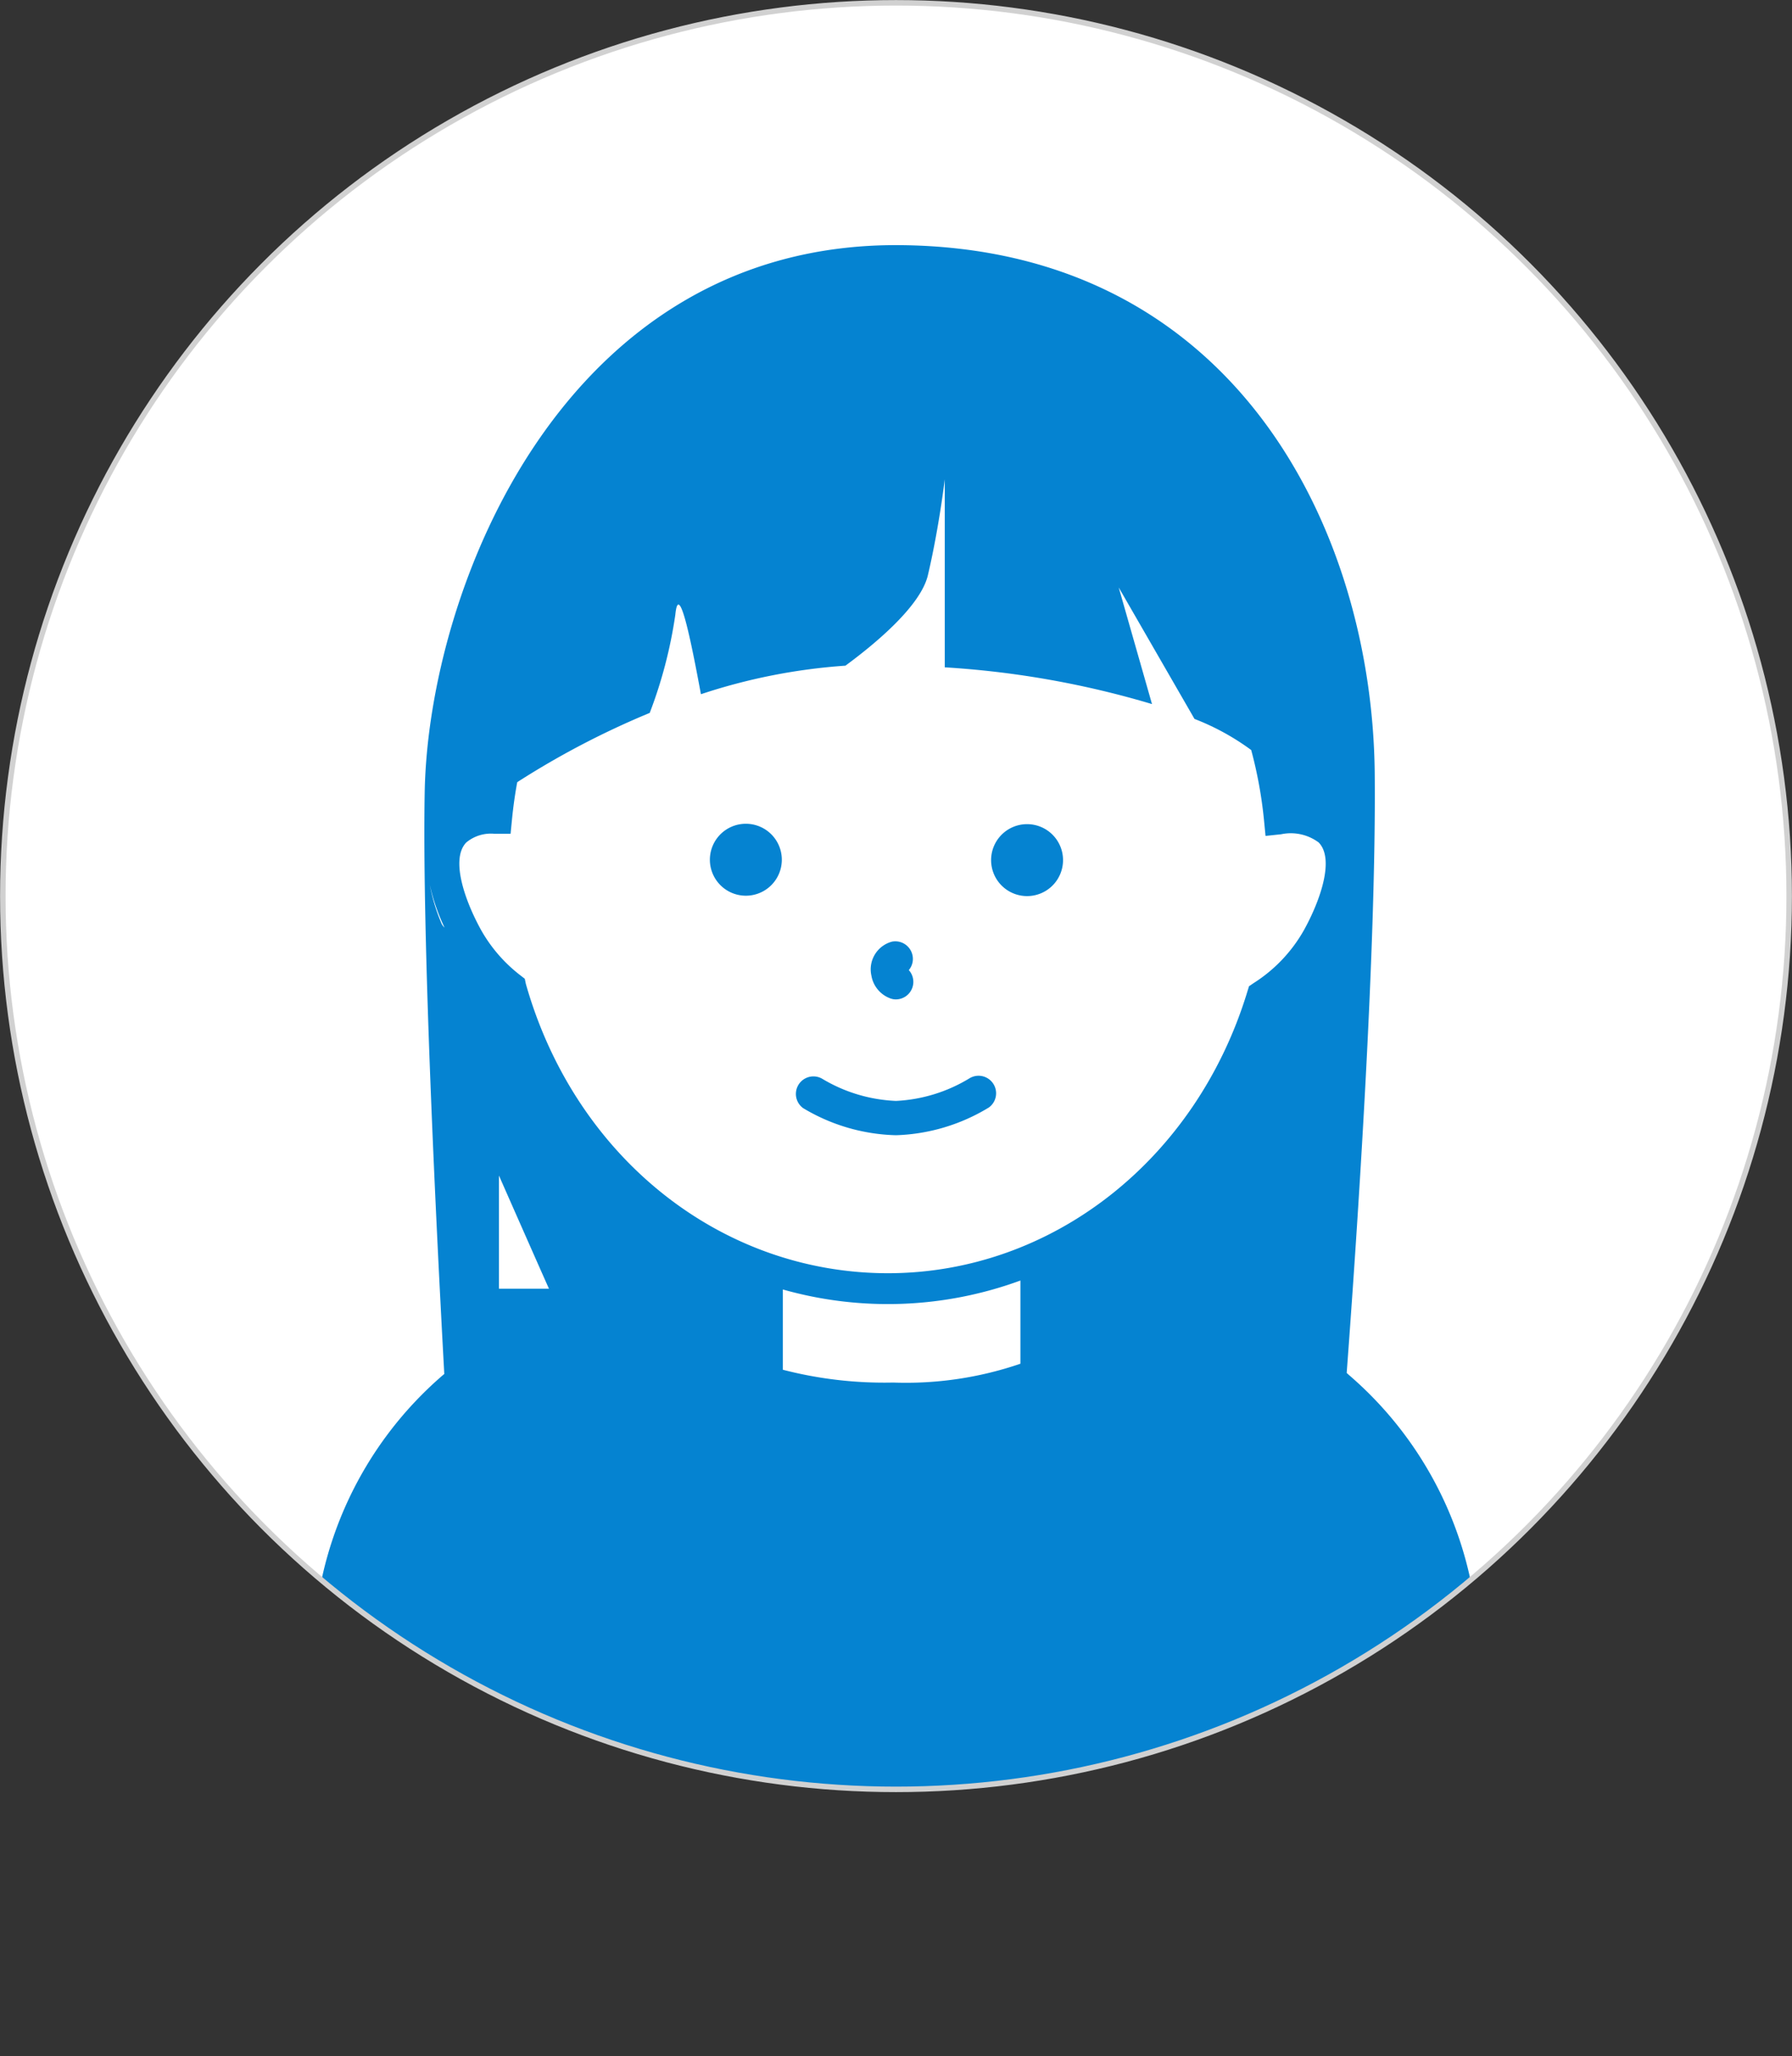
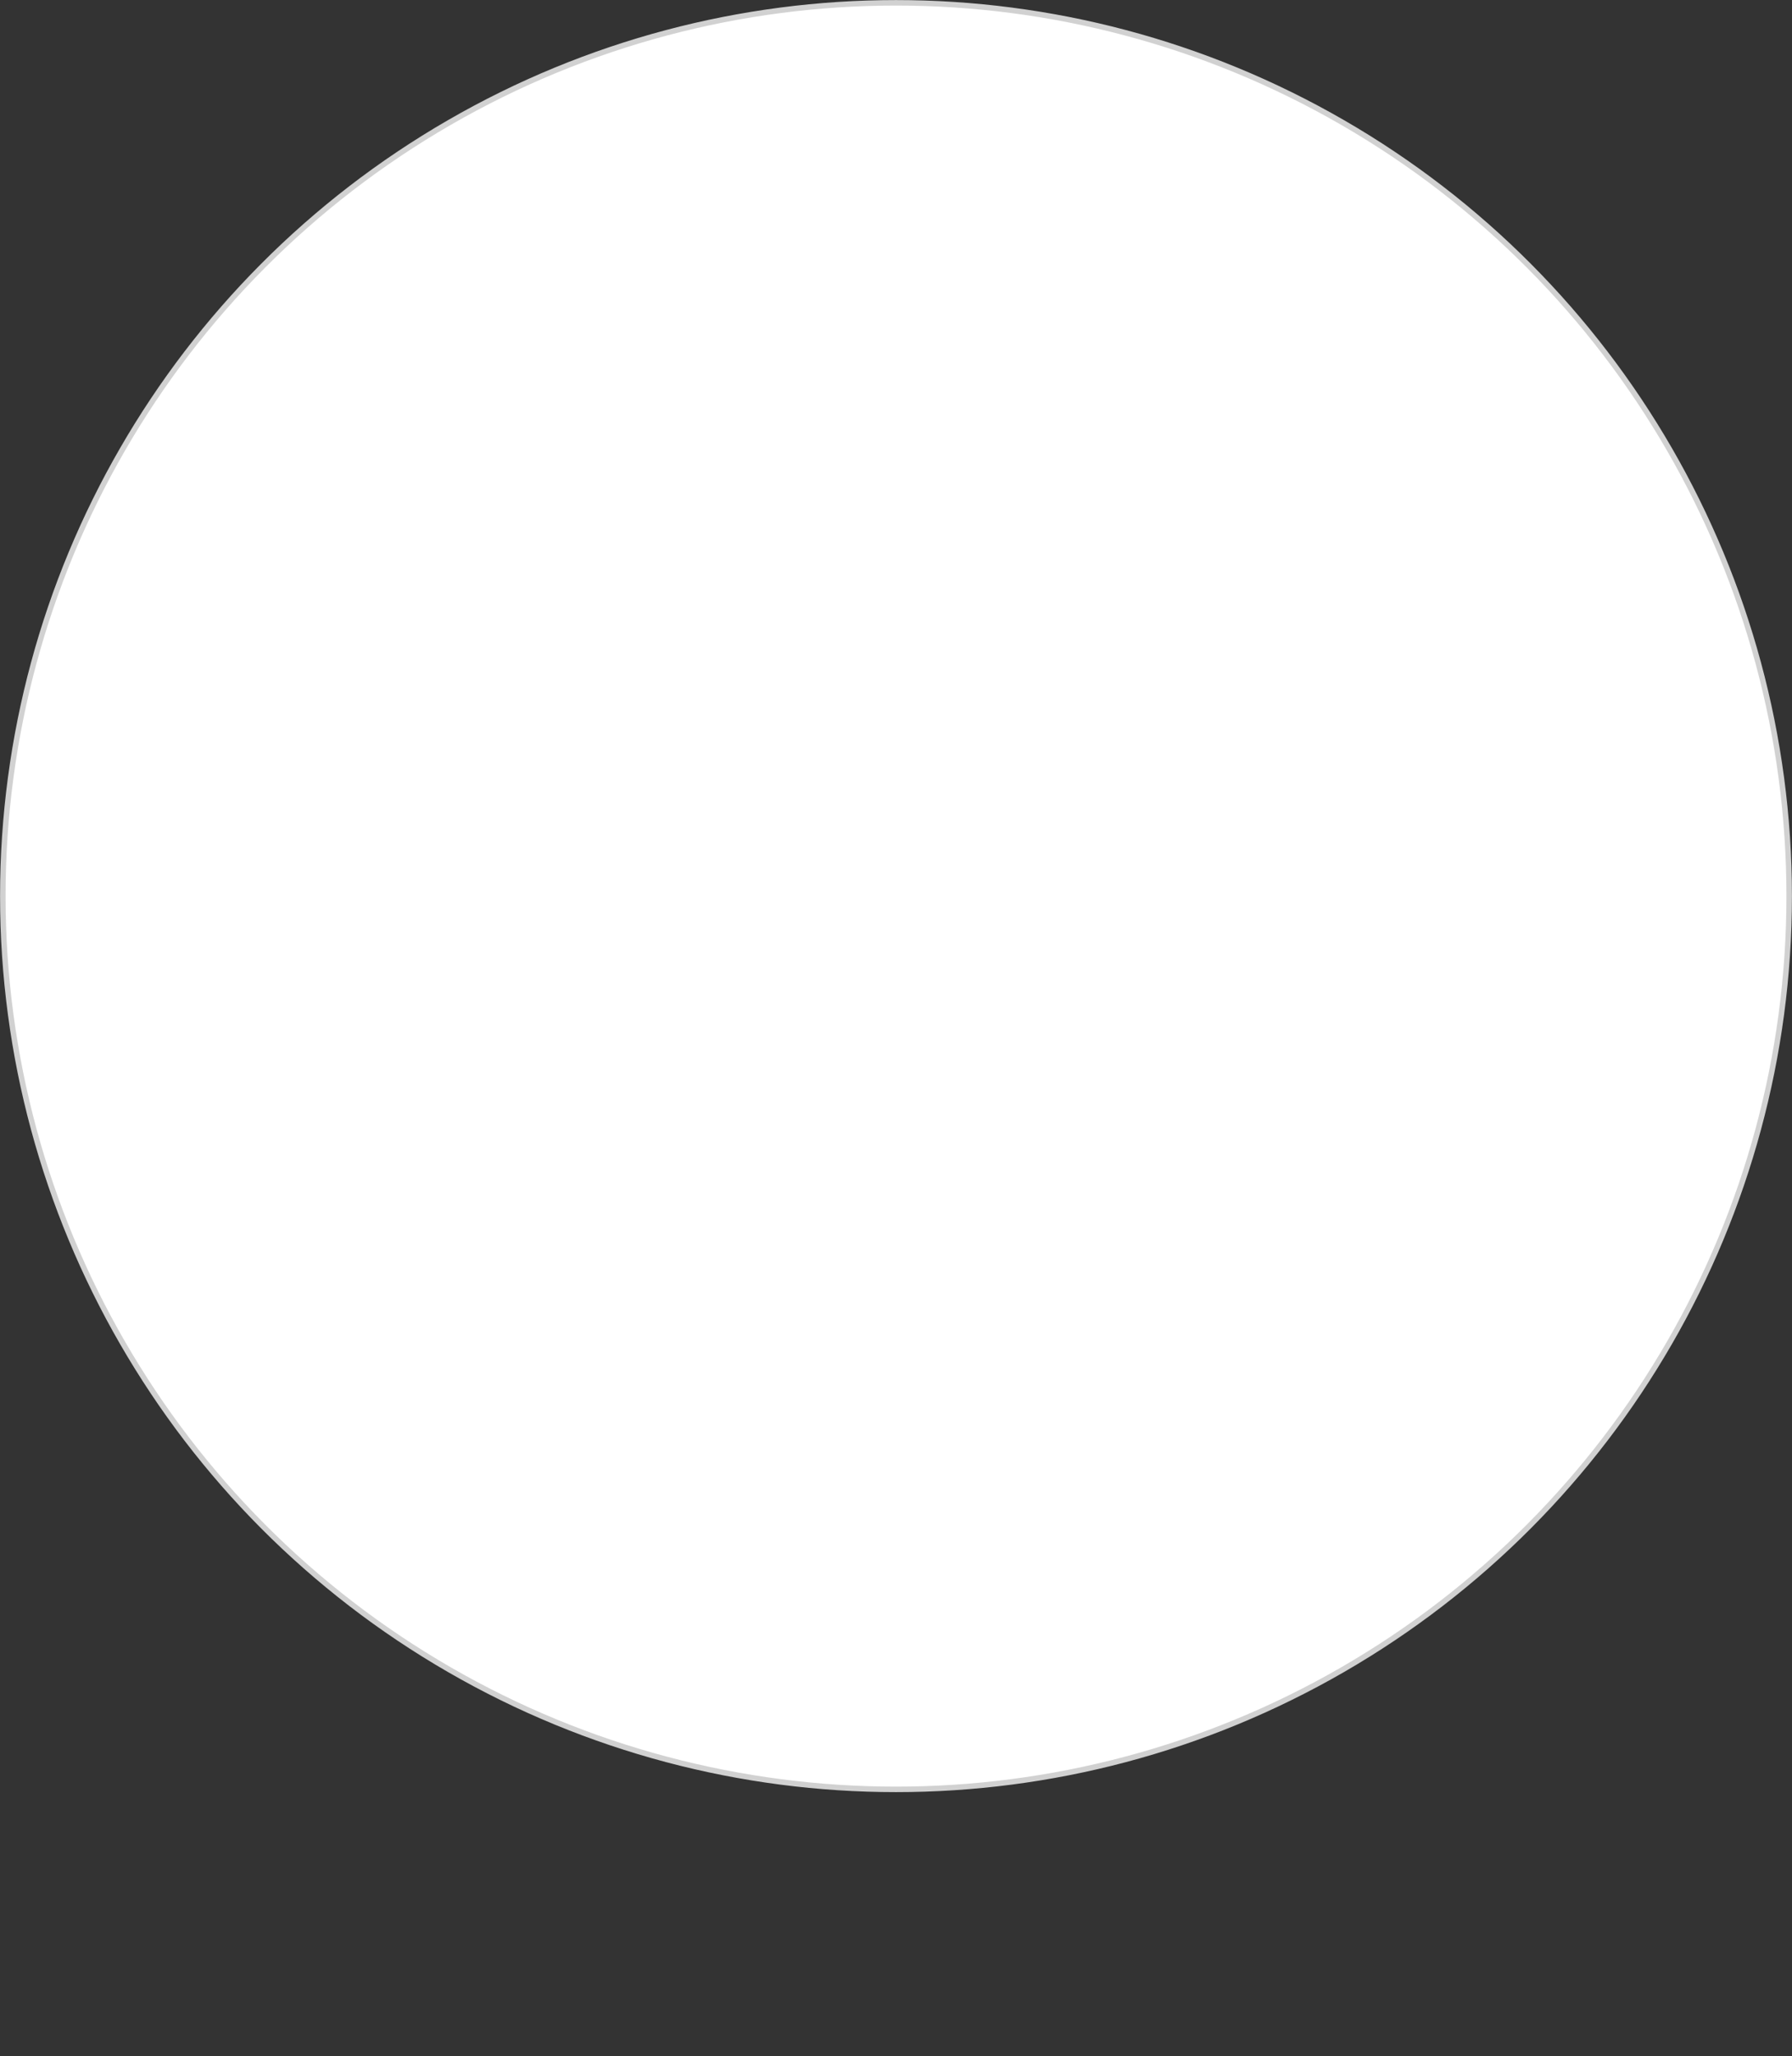
<svg xmlns="http://www.w3.org/2000/svg" viewBox="0 0 140 160.61">
  <rect x="0" y="0" width="140" height="160.61" fill="#333333" stroke="none" />
  <defs>
    <style>.cls-1,.cls-2{fill:#fff;}.cls-1,.cls-5{stroke:#d1d1d1;stroke-miterlimit:10;stroke-width:0.43px;}.cls-3{clip-path:url(#clip-path);}.cls-4{fill:#0583d1;}.cls-5{fill:none;}</style>
    <clipPath id="clip-path">
-       <circle class="cls-1" cx="70" cy="70" r="69.78" />
-     </clipPath>
+       </clipPath>
  </defs>
  <g id="レイヤー_2" data-name="レイヤー 2">
    <g id="レイヤー_1-2" data-name="レイヤー 1">
      <circle class="cls-2" cx="70" cy="70" r="69.78" />
      <g class="cls-3">
-         <path class="cls-4" d="M58.27,64.35a2.81,2.81,0,1,0,2.81,2.81A2.81,2.81,0,0,0,58.27,64.35Z" />
+         <path class="cls-4" d="M58.27,64.35a2.81,2.81,0,1,0,2.81,2.81A2.81,2.81,0,0,0,58.27,64.35" />
        <path class="cls-4" d="M80.24,70a2.81,2.81,0,1,0-2.81-2.81A2.81,2.81,0,0,0,80.24,70Z" />
        <path class="cls-4" d="M69.58,78a1.23,1.23,0,0,0,.42.07,1.37,1.37,0,0,0,1-2.29,1.35,1.35,0,0,0,.29-1.15,1.37,1.37,0,0,0-1.61-1.07,2.24,2.24,0,0,0-1.6,2.66A2.3,2.3,0,0,0,69.58,78Z" />
        <path class="cls-4" d="M77.26,86.51a1.37,1.37,0,0,0-1.48-2.3A12.16,12.16,0,0,1,70,86a12.16,12.16,0,0,1-5.78-1.74,1.37,1.37,0,0,0-1.48,2.3A14.76,14.76,0,0,0,70,88.68,14.81,14.81,0,0,0,77.26,86.51Z" />
        <path class="cls-4" d="M105.41,107.43l-.2-.18c.84-11.23,2.32-33.16,2.19-46.86-.19-19-10.94-41.06-37.16-41.24S33.47,46,33.18,61.87c-.21,11.35.88,33.63,1.53,45.46l-.12.1a29.12,29.12,0,0,0-10.11,21.79v29.65a1.63,1.63,0,0,0,.57,1.23,2,2,0,0,0,1.37.51h87.15a2,2,0,0,0,1.38-.51,1.63,1.63,0,0,0,.57-1.23V129.22A29.12,29.12,0,0,0,105.41,107.43Zm-62.52-6.76s-3.91,0-3.91,0V91.83S42.89,100.7,42.89,100.67ZM41.08,76.85,41,76.46l-.32-.25a11.72,11.72,0,0,1-3.09-3.55c-1.31-2.37-2.4-5.58-1.16-6.85a3,3,0,0,1,2.17-.68h.16l1.13,0L40,64c.1-1,.24-2,.41-2.9a65.51,65.51,0,0,1,10.35-5.41,35.82,35.82,0,0,0,2-7.67c.27-2.72,1.24,2.11,2,6.21A45.68,45.68,0,0,1,66.05,52c2.46-1.81,5.88-4.7,6.44-7.06.88-3.75,1.32-7.5,1.32-7.5V52.13A71.67,71.67,0,0,1,90,55L87.4,45.89l5.92,10.27a19,19,0,0,1,4.43,2.43,33.76,33.76,0,0,1,1,5.48l.12,1.23,1.22-.13a3.65,3.65,0,0,1,2.93.64c1.25,1.27.16,4.48-1.15,6.85a11.71,11.71,0,0,1-3.92,4.13l-.37.25-.13.42c-4,13.15-15.28,22-28.09,22C56.27,99.45,44.91,90.36,41.08,76.85Zm-7.5-7.73a15.48,15.48,0,0,0,1.15,3.34,1,1,0,0,1-.27-.4A14.39,14.39,0,0,1,33.58,69.12ZM69.78,108a31.6,31.6,0,0,1-8.62-1l0-6.27a30.07,30.07,0,0,0,18.56-.7v6.5A27.58,27.58,0,0,1,69.78,108Z" />
      </g>
      <circle class="cls-5" cx="70" cy="70" r="69.78" />
    </g>
  </g>
</svg>